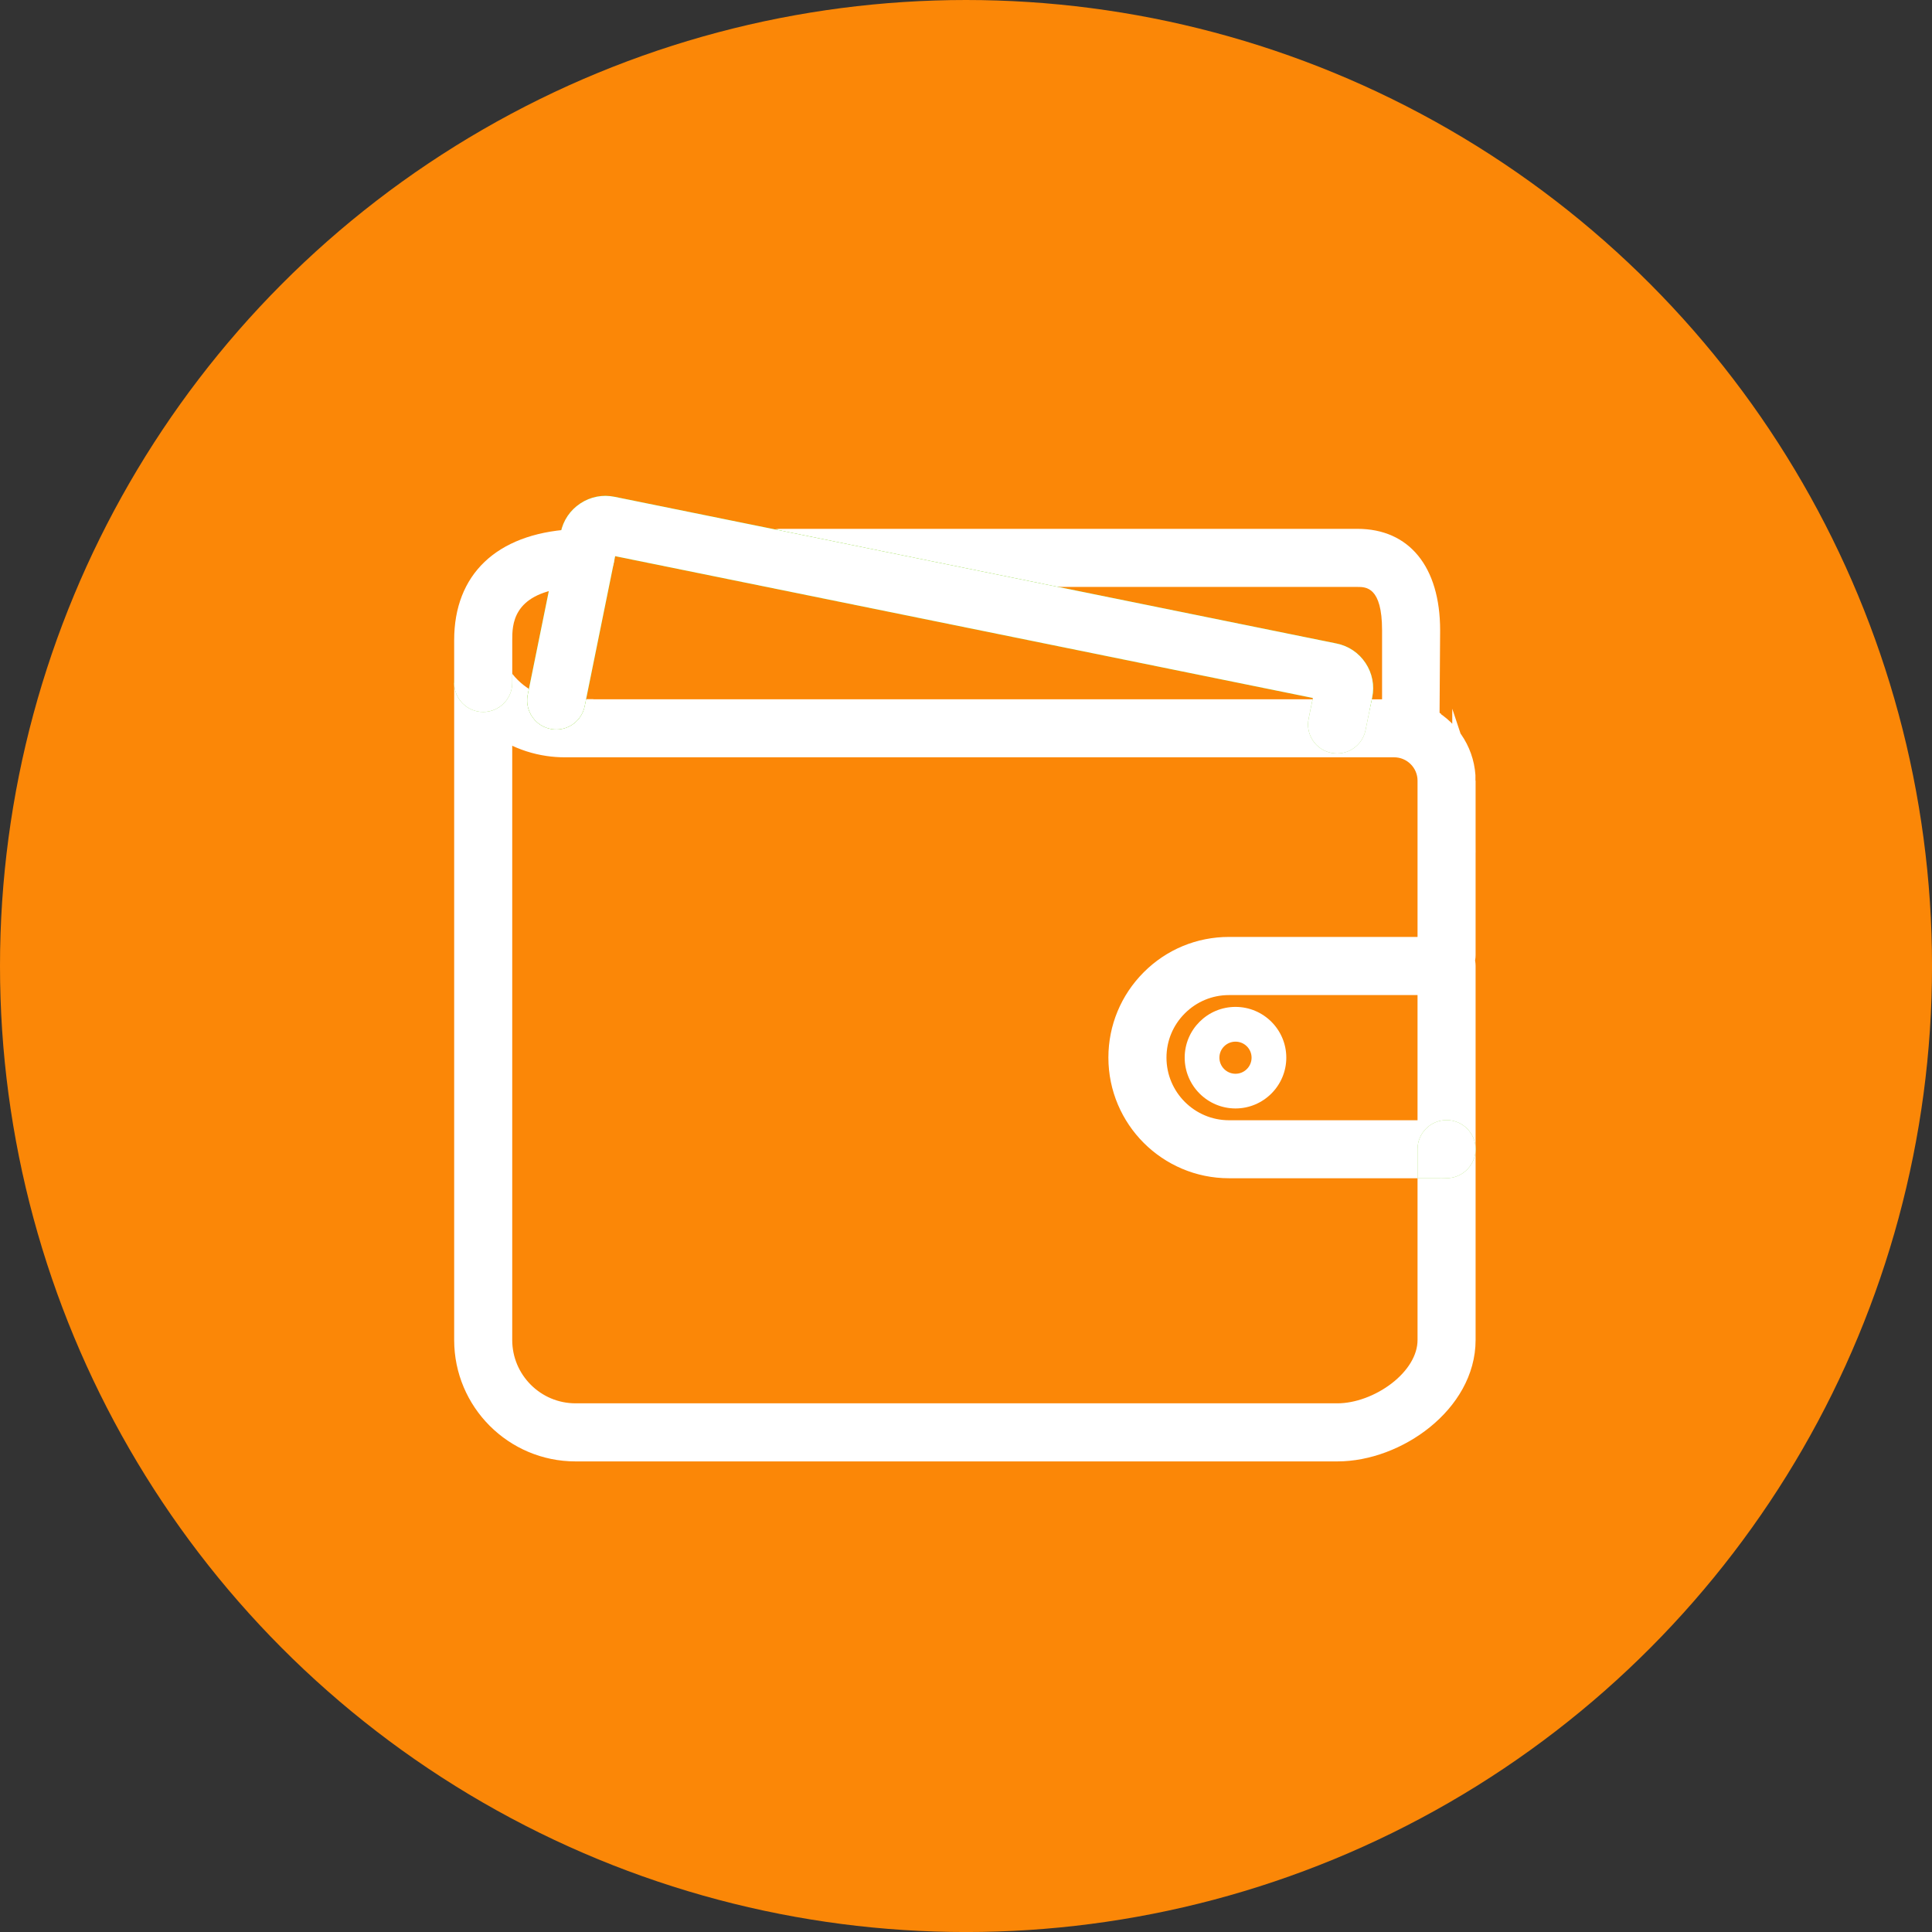
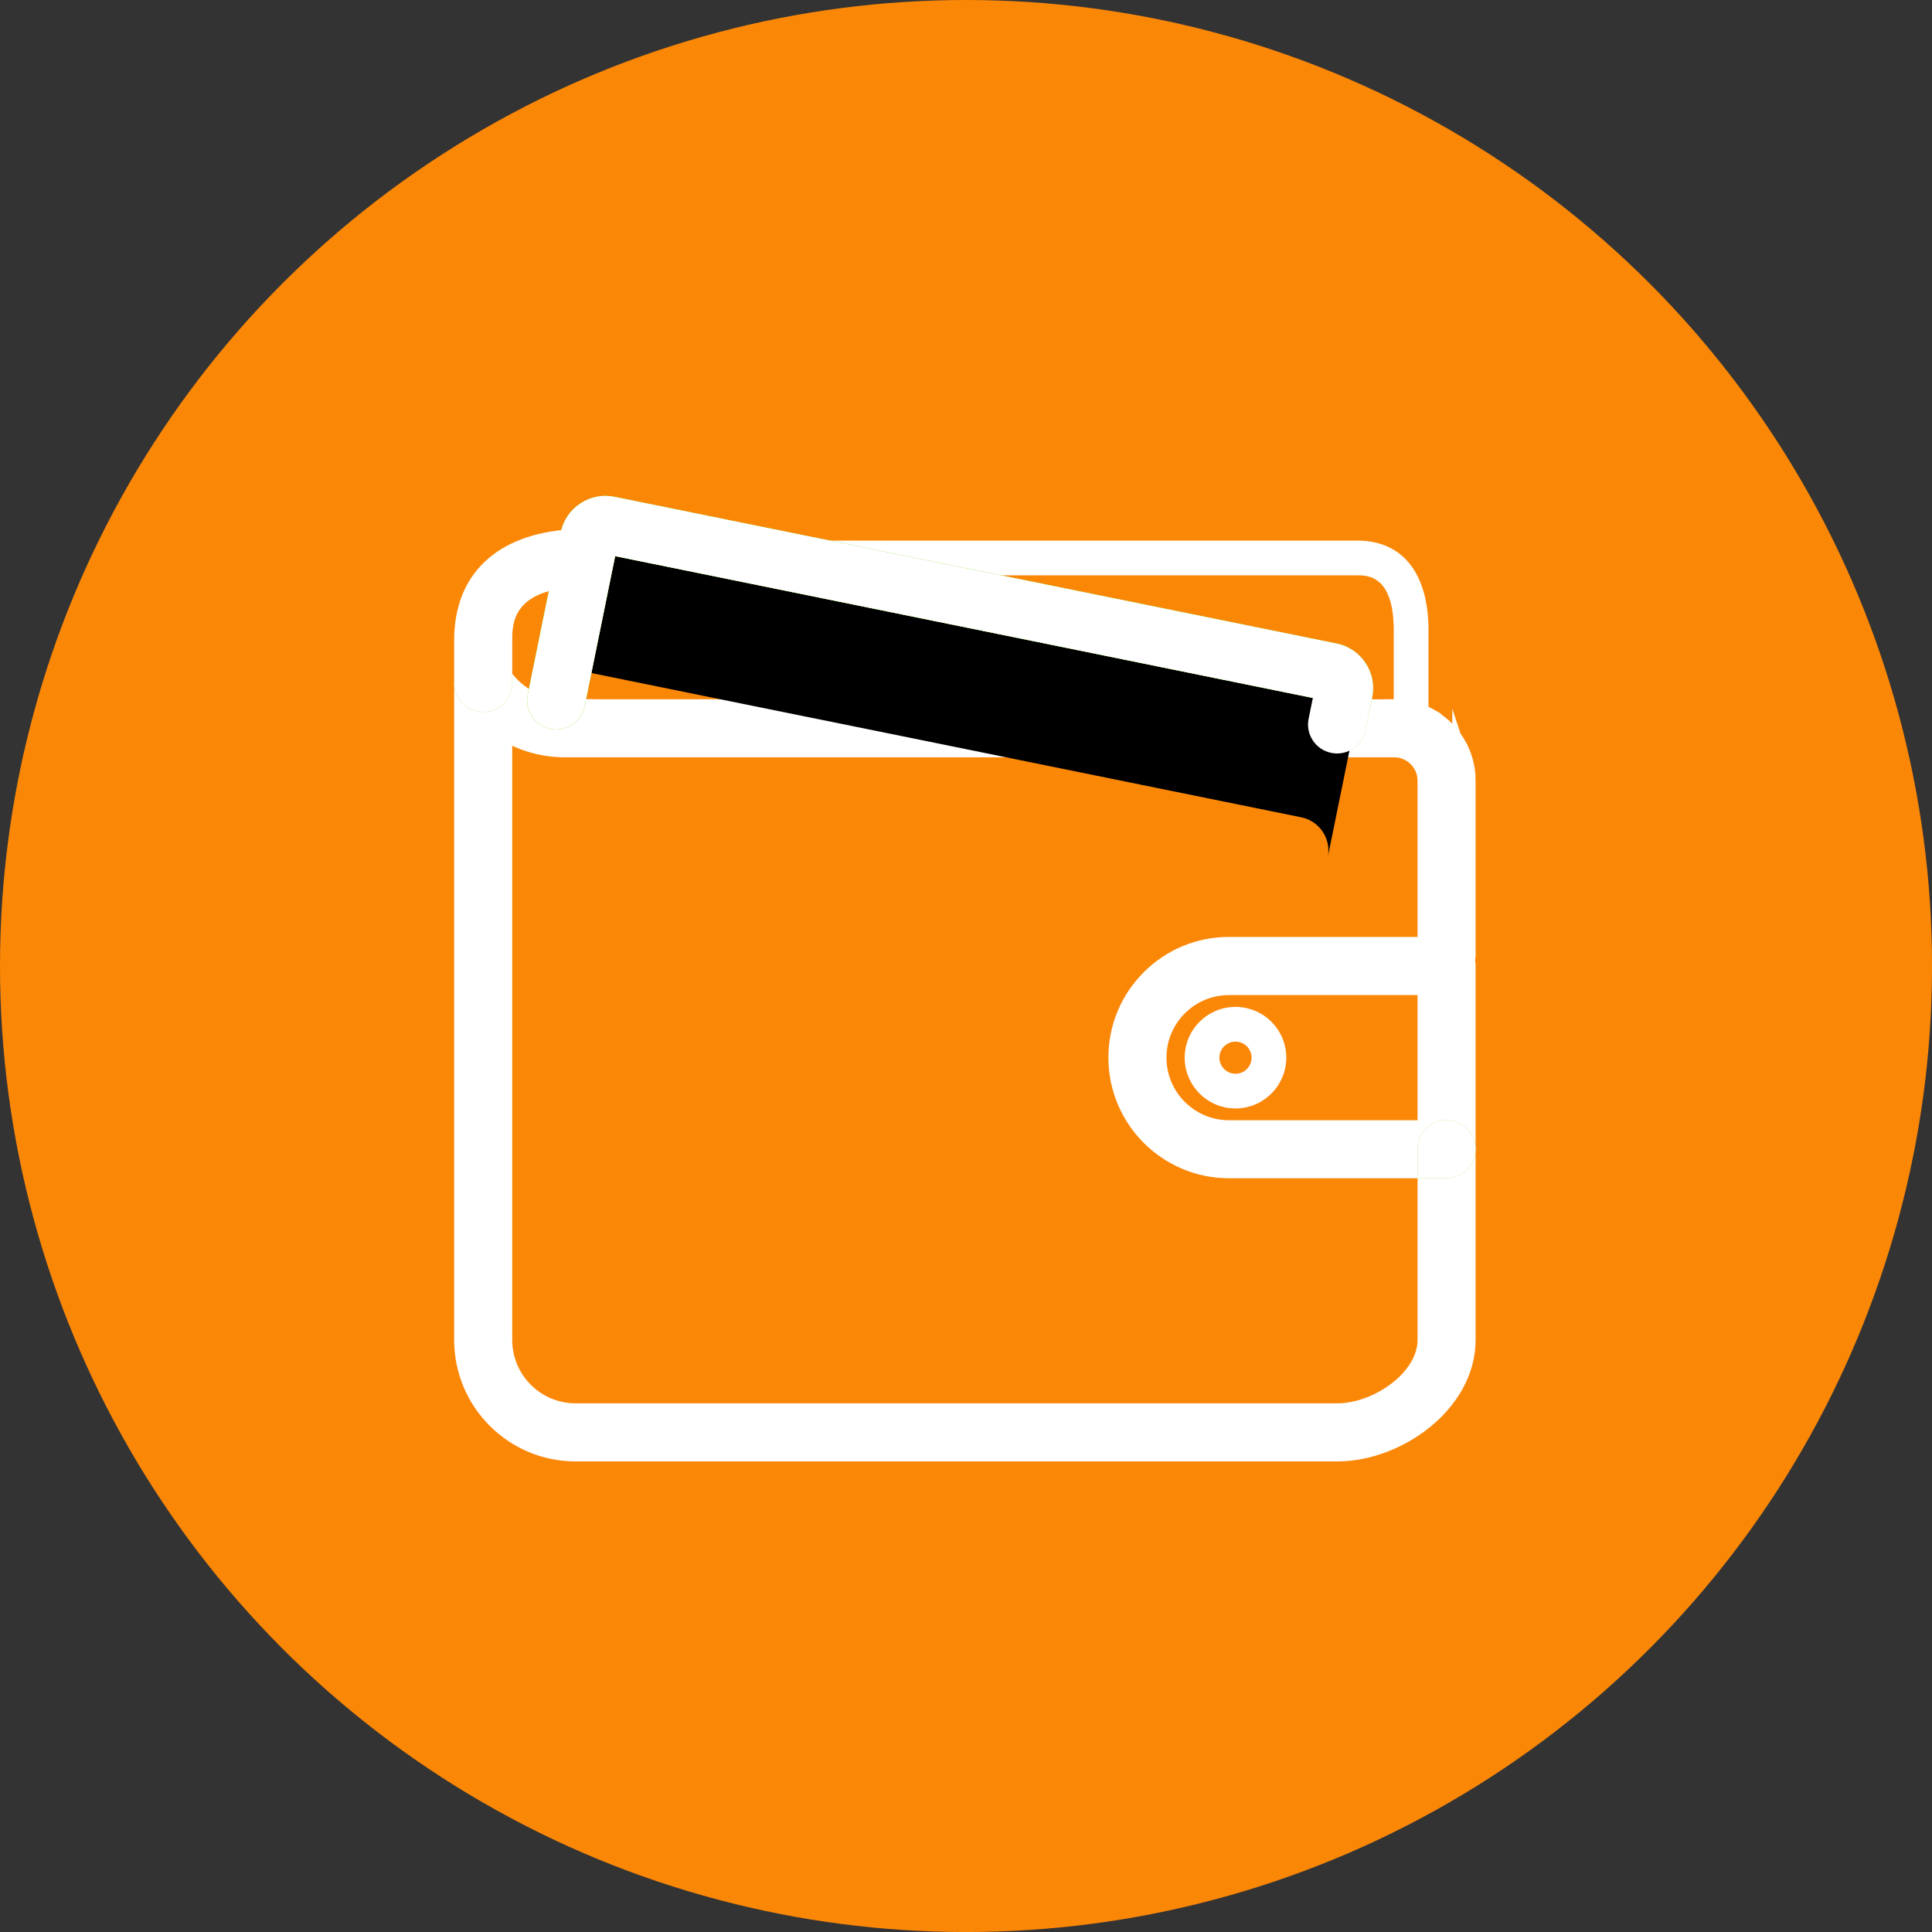
<svg xmlns="http://www.w3.org/2000/svg" id="_レイヤー_2" data-name="レイヤー 2" viewBox="0 0 62.095 62.095">
  <rect x="0" y="0" width="62.095" height="62.095" fill="#333333" stroke="none" />
  <defs>
    <style>
      .cls-1, .cls-2 {
        fill: #fff;
      }

      .cls-3 {
        fill: #8bd731;
      }

      .cls-2 {
        stroke: #fff;
        stroke-miterlimit: 10;
        stroke-width: .75px;
      }

      .cls-4 {
        fill: #fb8707;
      }
    </style>
  </defs>
  <g id="design">
    <g>
      <circle class="cls-4" cx="31.048" cy="31.048" r="31.048" />
      <g>
        <g>
          <g>
            <path class="cls-1" d="M45.911,20.258v2.787c0,.032-.002.063-.009.093-.043.264-.272.465-.549.465-.309,0-.558-.251-.558-.558v-2.787c0-1.767-.846-1.767-1.166-1.767h-18.541c-.309,0-.558-.249-.558-.558,0-.249.162-.459.389-.53.052-.019.11-.028.169-.028h18.541c1.451,0,2.283,1.051,2.283,2.883Z" />
-             <path class="cls-1" d="M45.353,23.977c-.515,0-.933-.418-.933-.933v-2.787c0-1.393-.515-1.393-.792-1.393h-18.541c-.515,0-.933-.418-.933-.933,0-.41.262-.768.653-.889.079-.028.178-.045.28-.045h18.541c1.664,0,2.658,1.218,2.658,3.259l-.02,2.968c-.068.424-.454.752-.913.752ZM25.088,17.749c-.133.034-.183.104-.183.184,0,.103.081.183.183.183h18.541c1.023,0,1.542.721,1.542,2.143v2.787c0,.189.332.217.362.032l.004-2.819c0-.937-.248-2.509-1.908-2.509h-18.541Z" />
          </g>
          <g>
            <path class="cls-2" d="M47.052,25.092c0-.839-.463-1.572-1.15-1.955-.043.264-.272.465-.549.465-.309,0-.558-.251-.558-.558v-.193h-1.165l-.112.545c-.054.264-.286.446-.545.446-.037,0-.074-.004-.113-.011-.301-.061-.497-.357-.433-.659l.065-.322h-24.172c-.125.166-.339.253-.556.208-.19-.039-.337-.169-.404-.335-.128-.043-.253-.095-.372-.156-.359-.188-.668-.458-.9-.789v.171c0,.307-.249.558-.558.558-.309,0-.558-.251-.558-.558v21.119c0,1.946,1.581,3.527,3.525,3.527h24.488c1.881,0,4.066-1.54,4.066-3.527v-6.137c0,.292-.225.534-.517.556-.084.006-.166.007-.249.007h-.35v5.573c0,1.298-1.622,2.411-2.95,2.411h-24.488c-1.328,0-2.409-1.081-2.409-2.411v-19.744c.123.086.251.162.385.233.359.186.744.311,1.146.37.173.026.355.039.536.039h26.653c.621,0,1.127.506,1.127,1.125v5.398h-6.435c-.936,0-1.816.365-2.476,1.027-.66.662-1.025,1.54-1.025,2.476,0,1.933,1.57,3.503,3.501,3.503h6.435v-.564c0-.309.249-.558.558-.558.309,0,.558.249.558.558v-5.884c0-.061-.009-.119-.03-.173.02-.054.03-.113.03-.175v-5.609ZM45.936,36.38h-6.435c-1.315,0-2.385-1.07-2.385-2.387,0-.636.247-1.235.699-1.687.45-.45,1.049-.699,1.685-.699h6.435v4.773Z" />
            <g>
              <path class="cls-3" d="M16.004,21.655c.026.043.054.084.084.125v.171c0,.307-.249.558-.558.558-.309,0-.558-.251-.558-.558,0-.249.166-.469.406-.538.238-.069.495.03.627.242Z" />
              <path class="cls-3" d="M15.53,22.883c-.515,0-.933-.419-.933-.934,0-.415.279-.784.678-.897.396-.116.828.051,1.048.404l.14.2v.293c0,.515-.418.934-.933.934ZM15.532,21.766c-.017,0-.033.002-.049.007-.081.022-.136.096-.136.177,0,.203.366.203.366,0v-.055c-.009-.014-.018-.028-.027-.042h0c-.034-.056-.094-.087-.155-.087Z" />
            </g>
            <g>
-               <path class="cls-3" d="M18.155,22.851h.166c-.125.166-.339.253-.556.208-.19-.039-.337-.169-.404-.335.138.045.279.078.422.099.121.019.246.028.372.028Z" />
              <path class="cls-1" d="M17.874,23.445c-.061,0-.123-.006-.184-.019-.308-.062-.56-.272-.677-.562l-.303-.747.767.25c.117.038.237.066.359.084.106.017.212.023.319.023h.917l-.452.601c-.177.234-.457.369-.746.369Z" />
            </g>
            <g>
              <path class="cls-3" d="M43.631,22.851l-.112.545c-.054.264-.286.446-.545.446-.037,0-.074-.004-.113-.011-.301-.061-.497-.357-.433-.659l.065-.322h1.138Z" />
              <path class="cls-3" d="M42.974,24.217c-.061,0-.123-.006-.187-.019-.246-.051-.456-.193-.593-.401-.137-.209-.185-.458-.134-.701l.126-.621h1.904l-.203.996c-.089.433-.473.746-.913.746ZM42.799,23.225l-.004.021c-.014.066.01.115.025.139s.051.064.116.078c.15.001.199-.059.216-.143l.02-.096h-.373Z" />
            </g>
            <g>
              <path class="cls-3" d="M44.808,22.851c.396,0,.77.104,1.094.286-.043.264-.272.465-.549.465-.309,0-.558-.251-.558-.558v-.193h.013Z" />
              <path class="cls-1" d="M45.353,23.977c-.515,0-.933-.418-.933-.933v-.569h.388c.447,0,.889.116,1.278.336l.228.128-.042.259c-.074.451-.46.779-.919.779Z" />
            </g>
            <g>
              <path class="cls-3" d="M47.052,36.933c0,.292-.225.534-.517.556-.084.006-.166.007-.249.007h-.35v-.564c0-.309.249-.558.558-.558.309,0,.558.249.558.558Z" />
              <path class="cls-3" d="M46.285,37.872h-.725v-.939c0-.515.418-.933.933-.933s.933.418.933.933c0,.484-.379.894-.863.931-.095.007-.186.009-.278.009ZM46.493,36.75c-.101,0-.183.082-.183.183v.189c.066,0,.131-.002.198-.007.095-.008.168-.086.168-.183,0-.103-.081-.183-.183-.183Z" />
            </g>
          </g>
          <g>
            <g>
              <path class="cls-1" d="M46.494,36.375c-.309,0-.558.249-.558.558v.564h.35c.084,0,.166-.002.249-.007.292-.022.517-.264.517-.556,0-.309-.249-.558-.558-.558Z" />
              <path class="cls-1" d="M46.285,37.872h-.725v-.939c0-.515.418-.933.933-.933s.933.418.933.933c0,.484-.379.894-.863.931-.095.007-.186.009-.278.009ZM46.493,36.75c-.101,0-.183.082-.183.183v.189c.066,0,.131-.002.198-.007.095-.008.168-.086.168-.183,0-.103-.081-.183-.183-.183Z" />
            </g>
            <path class="cls-1" d="M39.709,32.362c-.9,0-1.633.731-1.633,1.631,0,.9.733,1.633,1.633,1.633.9,0,1.633-.733,1.633-1.633,0-.9-.733-1.631-1.633-1.631ZM39.709,34.511c-.285,0-.517-.233-.517-.517,0-.285.233-.515.517-.515.286,0,.517.231.517.515,0,.285-.231.517-.517.517Z" />
          </g>
          <g>
-             <path d="M43.735,22.339l-.06.298c-.002.006-.002.013-.006.019-.017.073-.047.138-.087.195-.104.143-.272.233-.454.233-.037,0-.074-.004-.112-.011-.143-.03-.262-.112-.342-.221-.086-.121-.125-.275-.093-.433l.056-.277-23.16-4.706-.119.59-.009.041-.926,4.559c-.017.086-.054.162-.102.227-.125.166-.339.253-.556.208-.19-.039-.337-.169-.404-.335-.041-.099-.054-.21-.032-.322l.787-3.873.233-1.14.041-.201c.119-.59.698-.973,1.287-.852l5.242,1.066,5.359,1.088,12.605,2.562c.59.119.973.698.852,1.287Z" />
+             <path d="M43.735,22.339l-.06.298c-.002.006-.002.013-.006.019-.017.073-.047.138-.087.195-.104.143-.272.233-.454.233-.037,0-.074-.004-.112-.011-.143-.03-.262-.112-.342-.221-.086-.121-.125-.275-.093-.433l.056-.277-23.16-4.706-.119.59-.009.041-.926,4.559c-.017.086-.054.162-.102.227-.125.166-.339.253-.556.208-.19-.039-.337-.169-.404-.335-.041-.099-.054-.21-.032-.322c.119-.59.698-.973,1.287-.852l5.242,1.066,5.359,1.088,12.605,2.562c.59.119.973.698.852,1.287Z" />
            <path class="cls-3" d="M43.129,23.459c-.063,0-.127-.007-.189-.02-.228-.047-.43-.178-.569-.368-.133-.188-.192-.414-.17-.637l-22.43-4.559-.98,4.822c-.026.134-.083.262-.17.377-.214.285-.577.426-.93.352-.308-.062-.56-.272-.677-.562-.07-.168-.088-.354-.052-.536l1.061-5.216c.077-.383.3-.713.627-.93.328-.217.719-.294,1.103-.214l23.206,4.715c.383.077.713.3.93.627.217.328.293.72.214,1.104l-.088.4c-.029.09-.071.175-.126.253-.178.245-.461.391-.759.391ZM19.184,16.991l23.895,4.856-.129.645c-.014.066.014.117.031.141.018.025.054.061.112.072.094-.001.151-.026.187-.074l.089-.366c.038-.187 0-.378-.105-.539-.106-.159-.267-.269-.454-.307l-23.207-4.715c-.188-.038-.379-.001-.539.104-.16.106-.268.268-.306.454l-1.061,5.214c-.009.044 0.0.081.01.104.024.059.073.099.133.111.07.01.139-.012.181-.067l1.163-5.634Z" />
          </g>
          <g>
-             <path d="M43.735,22.339l-.06.298c-.002.006-.002.013-.006.019-.017.073-.047.138-.087.195-.104.143-.272.233-.454.233-.037,0-.074-.004-.112-.011-.143-.03-.262-.112-.342-.221-.086-.121-.125-.275-.093-.433l.056-.277-23.16-4.706-.119.59-.009.041-.926,4.559c-.017.086-.054.162-.102.227-.125.166-.339.253-.556.208-.19-.039-.337-.169-.404-.335-.041-.099-.054-.21-.032-.322l.787-3.873.233-1.14.041-.201c.119-.59.698-.973,1.287-.852l5.242,1.066,5.359,1.088,12.605,2.562c.59.119.973.698.852,1.287Z" />
            <path class="cls-3" d="M43.129,23.459c-.063,0-.127-.007-.189-.02-.228-.047-.43-.178-.569-.368-.133-.188-.192-.414-.17-.637l-22.43-4.559-.98,4.822c-.026.134-.083.262-.17.377-.214.285-.577.426-.93.352-.308-.062-.56-.272-.677-.562-.07-.168-.088-.354-.052-.536l1.061-5.216c.077-.383.3-.713.627-.93.328-.217.719-.294,1.103-.214l23.206,4.715c.383.077.713.3.93.627.217.328.293.72.214,1.104l-.088.4c-.029.09-.071.175-.126.253-.178.245-.461.391-.759.391ZM19.184,16.991l23.895,4.856-.129.645c-.014.066.014.117.031.141.018.025.054.061.112.072.094-.001.151-.026.187-.074l.089-.366c.038-.187 0-.378-.105-.539-.106-.159-.267-.269-.454-.307l-23.207-4.715c-.188-.038-.379-.001-.539.104-.16.106-.268.268-.306.454l-1.061,5.214c-.009.044 0.0.081.01.104.024.059.073.099.133.111.07.01.139-.012.181-.067l1.163-5.634Z" />
          </g>
          <g>
            <path class="cls-1" d="M43.735,22.339l-.065.316-.039.195-.112.545c-.054.264-.286.446-.545.446-.037,0-.074-.004-.113-.011-.301-.061-.497-.357-.433-.659l.065-.322.089-.433.056-.277-23.16-4.706-.119.59-.009.041-.926,4.559c-.017.086-.054.162-.102.227-.125.166-.339.253-.556.208-.19-.039-.337-.169-.404-.335-.041-.099-.054-.21-.032-.322l.787-3.873.233-1.14.041-.201c.119-.59.698-.973,1.287-.852l5.242,1.066,5.359,1.088,12.605,2.562c.59.119.973.698.852,1.287Z" />
            <path class="cls-1" d="M42.974,24.217c-.061,0-.123-.006-.187-.019-.246-.051-.456-.193-.593-.401-.137-.209-.185-.458-.134-.701l.136-.663-22.425-4.558-.98,4.822c-.026.134-.083.262-.17.377-.214.285-.577.426-.93.352-.308-.062-.56-.272-.677-.562-.07-.168-.088-.354-.052-.536l1.061-5.216c.077-.383.3-.713.627-.93.328-.217.719-.294,1.103-.214l23.206,4.715c.383.077.713.3.93.627.217.328.293.72.214,1.104v.001l-.215,1.056c-.089.433-.473.746-.913.746ZM19.184,16.991l23.895,4.856-.284,1.399c-.014.066.01.115.025.139s.051.064.116.078c.13.014.199-.058.216-.143l.216-1.058c.038-.187 0-.378-.105-.538-.106-.159-.267-.269-.454-.307l-23.207-4.715c-.188-.038-.379-.001-.539.104-.16.106-.268.268-.306.454l-1.061,5.214c-.009.044 0.0.081.01.104.024.059.073.099.133.111.07.01.139-.012.181-.067l1.163-5.634Z" />
          </g>
        </g>
        <g>
          <path class="cls-1" d="M19.366,17.932c0,.032-.002.061-.007.091l-.009.041c-.058.246-.279.426-.541.426-.253,0-.484.013-.692.039-2.028.244-2.028,1.579-2.028,2.046v1.375c0,.307-.249.558-.558.558-.309,0-.558-.251-.558-.558v-1.375c0-1.903,1.222-3.047,3.376-3.187.149-.009.301-.015.459-.015.307,0,.558.249.558.558Z" />
          <path class="cls-1" d="M15.53,22.883c-.515,0-.933-.419-.933-.934v-1.374c0-2.109,1.358-3.407,3.727-3.561.157-.011.317-.017.484-.017.515,0,.933.419.933.934l-.014.158c-.112.48-.484.774-.919.774-.236,0-.452.013-.646.036-1.698.205-1.698,1.197-1.698,1.675v1.374c0,.515-.418.934-.933.934ZM18.808,17.749c-.15,0-.294.006-.435.015-1.951.127-3.026,1.125-3.026,2.812v1.374c0,.203.366.203.366,0v-1.374c0-1.417.793-2.23,2.358-2.419.221-.027.467-.042.737-.042.085,0,.157-.056.176-.137l.007-.046c0-.102-.082-.184-.183-.184Z" />
        </g>
      </g>
    </g>
  </g>
</svg>